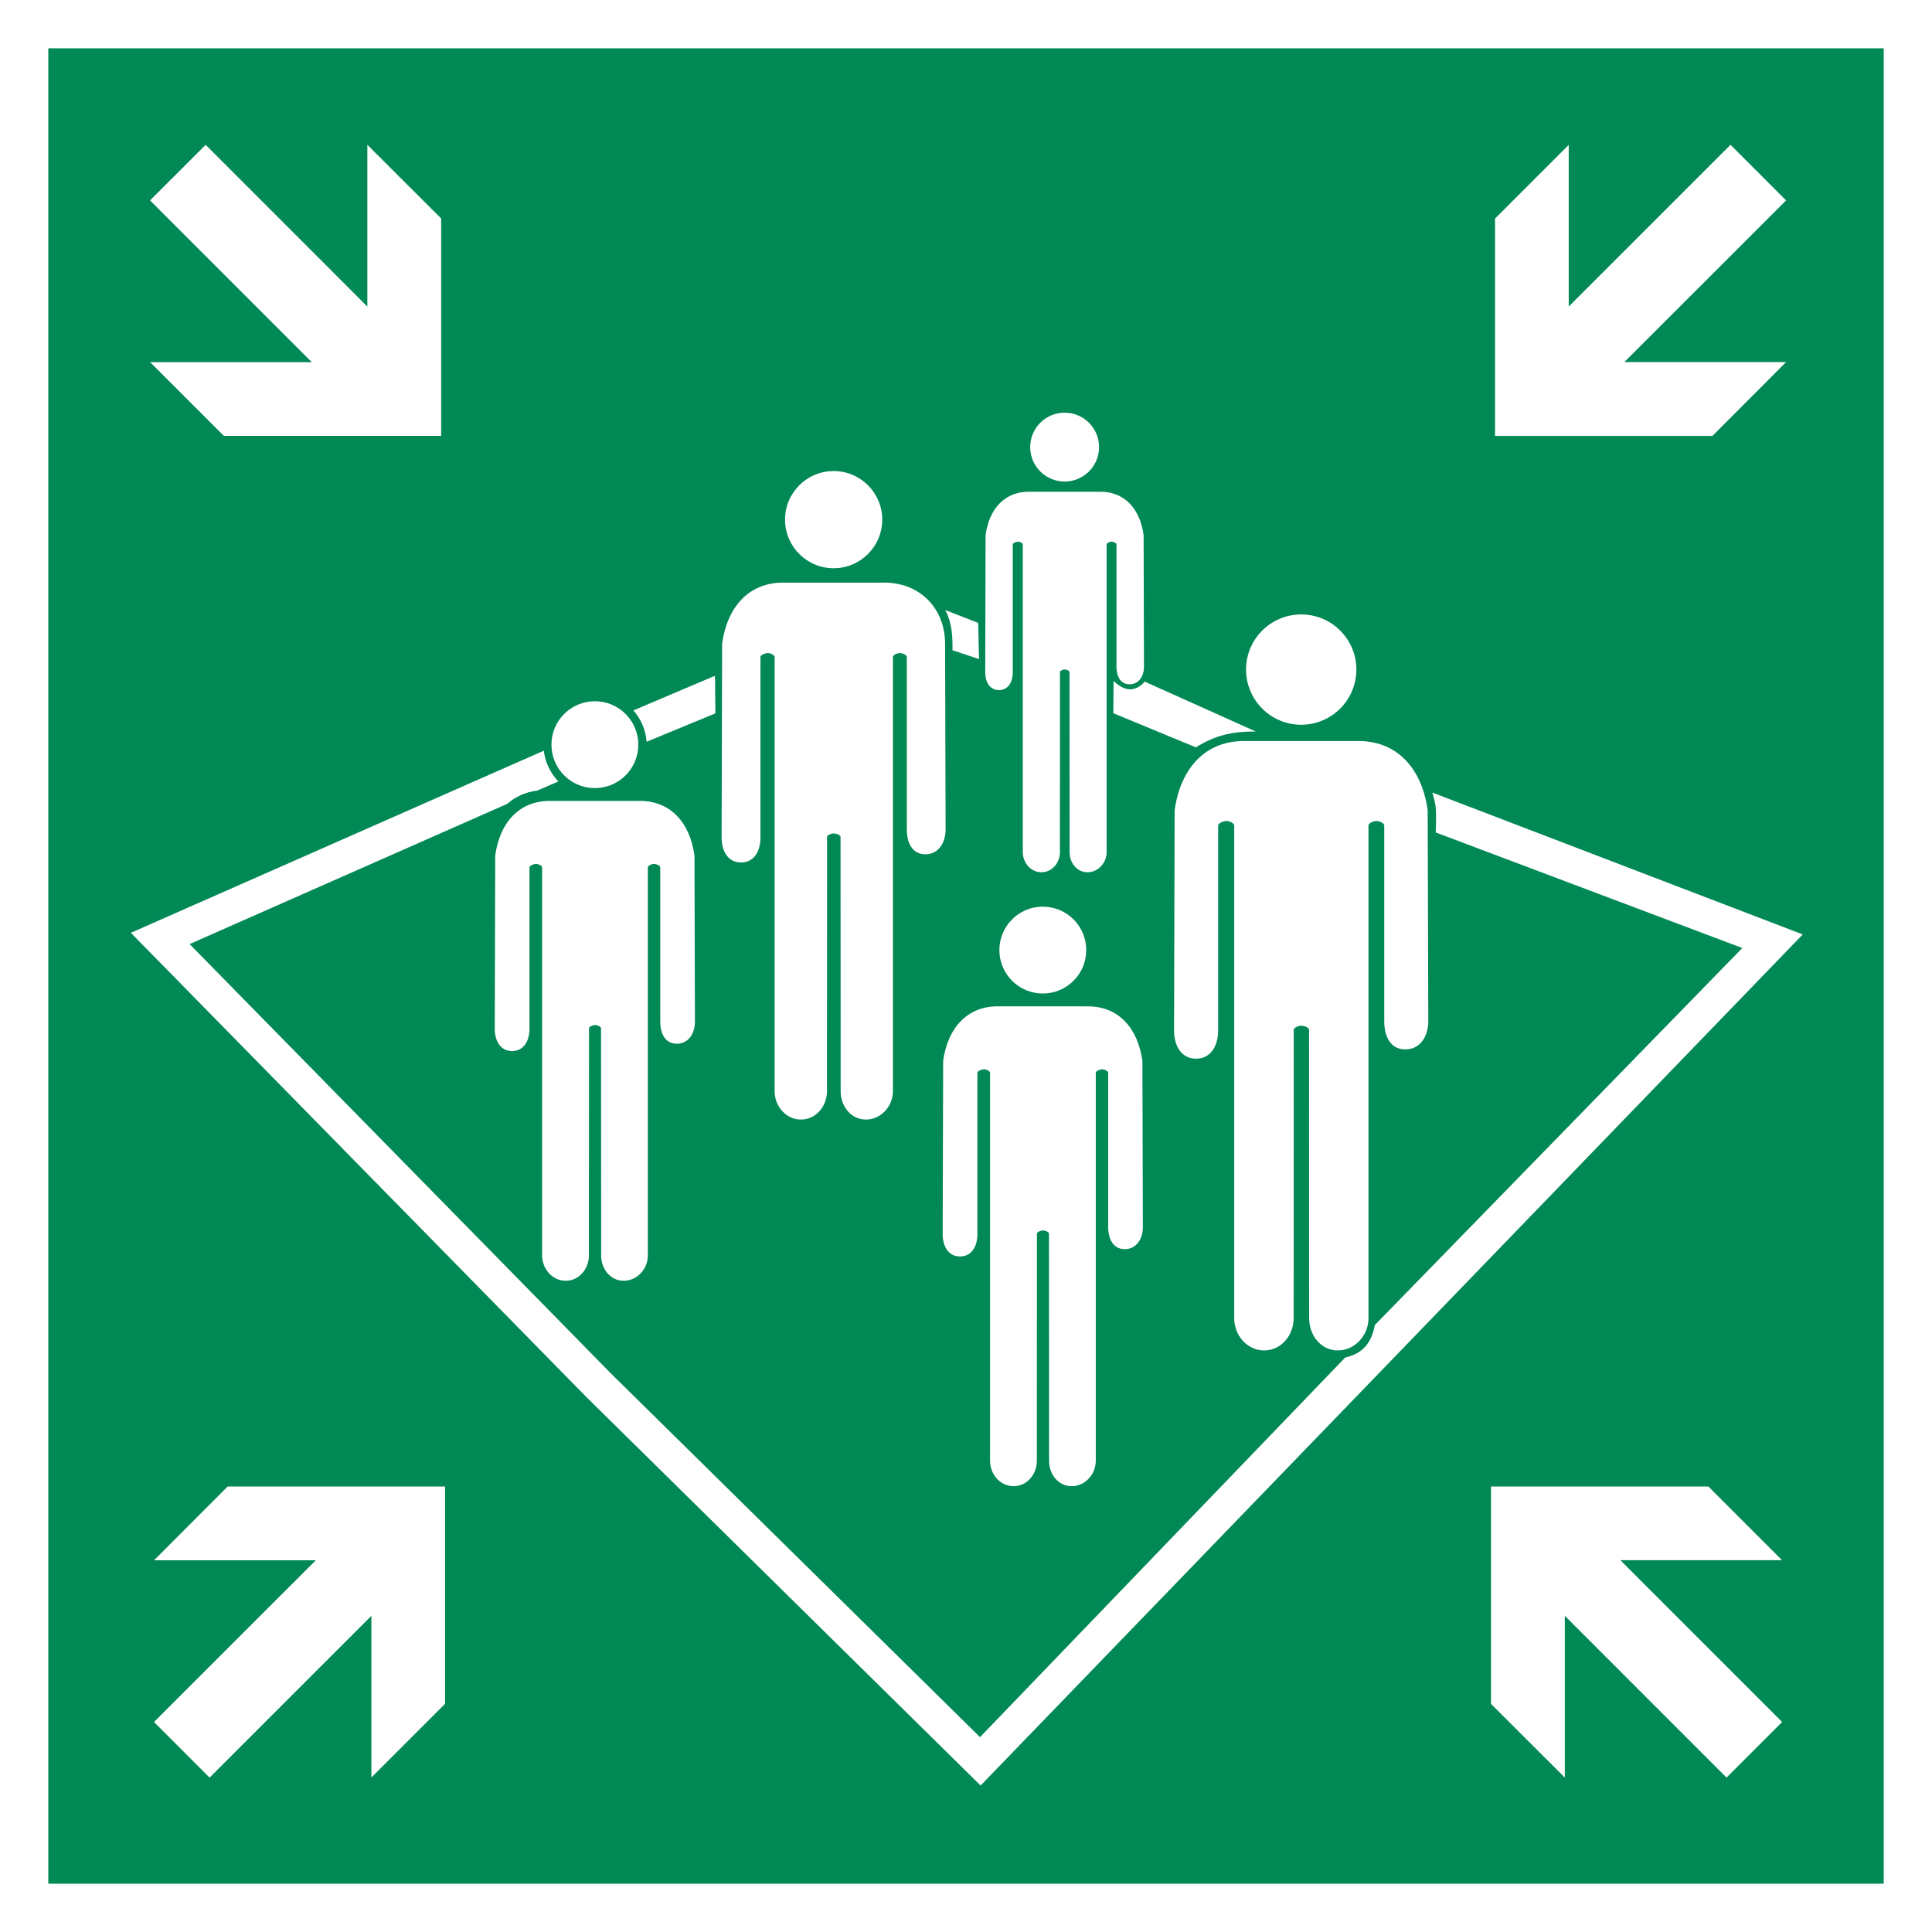
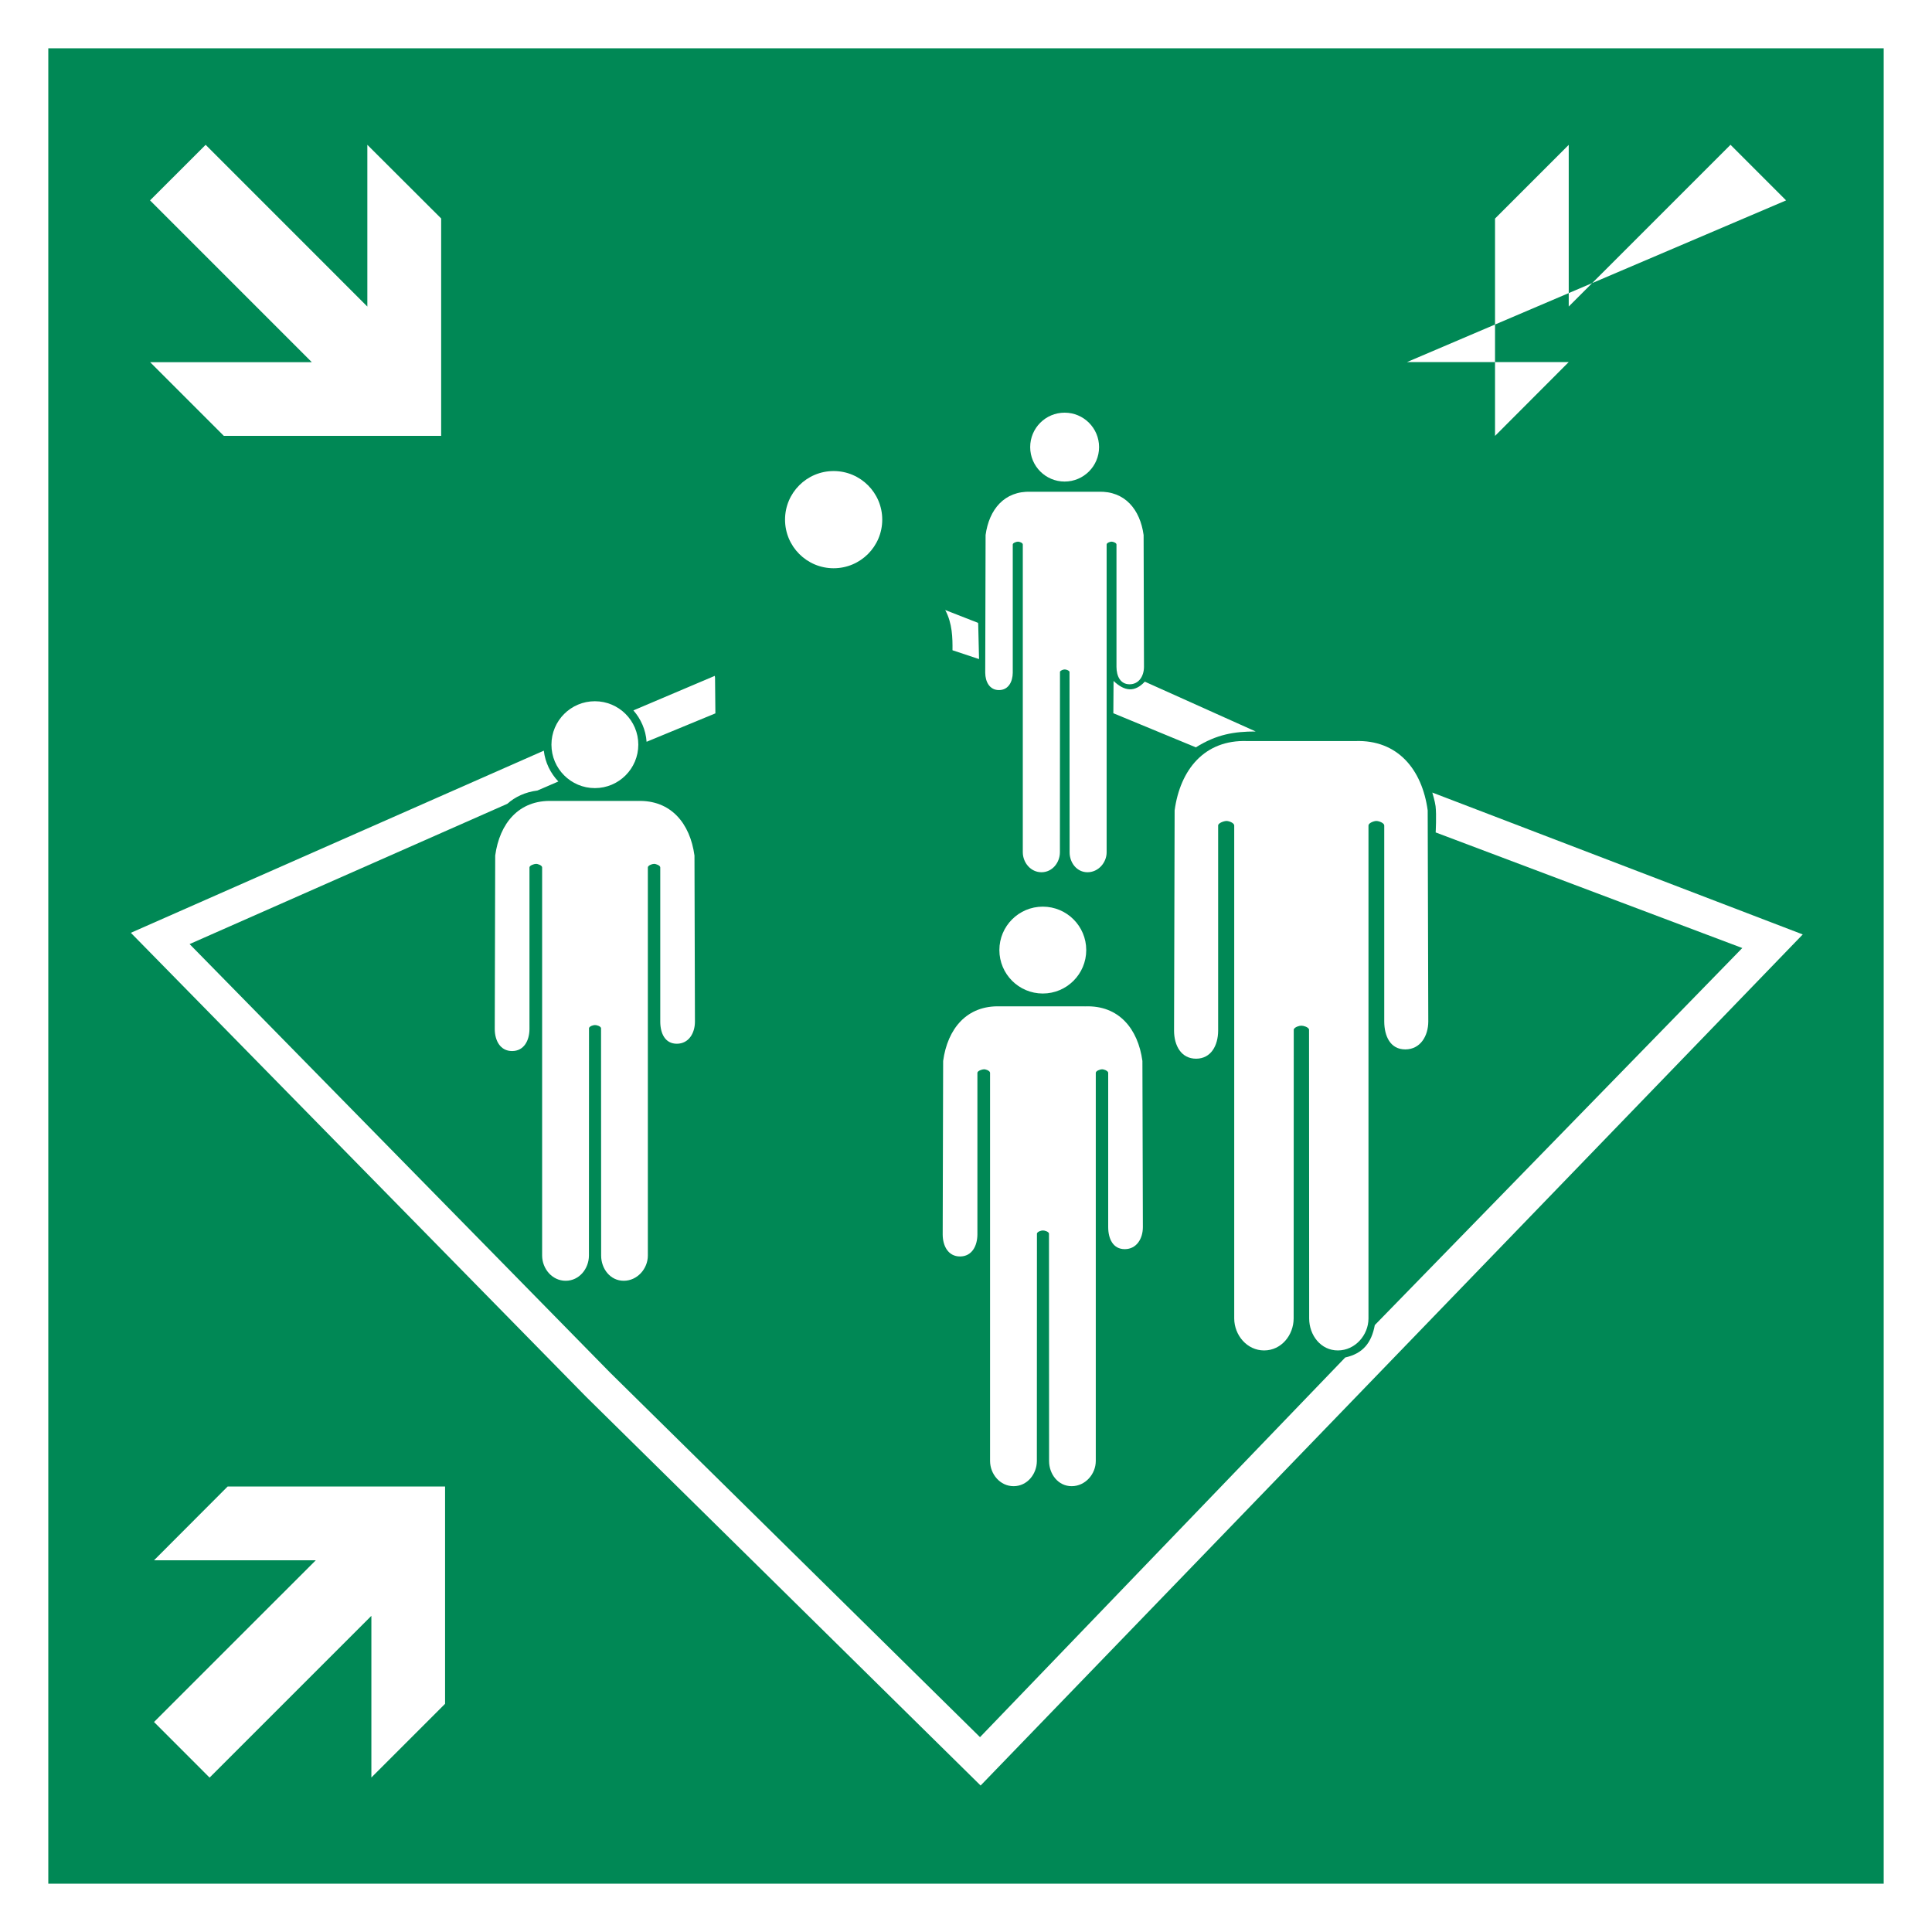
<svg xmlns="http://www.w3.org/2000/svg" xmlns:ns1="http://sodipodi.sourceforge.net/DTD/sodipodi-0.dtd" xmlns:ns2="http://www.inkscape.org/namespaces/inkscape" version="1.1" width="400" height="400" viewBox="0 0 200 200" id="svg7914" ns1:docname="ISO_7010_E032.svg" xml:space="preserve" ns2:version="1.2.1 (9c6d41e410, 2022-07-14)">
  <defs id="defs7918" />
  <ns1:namedview id="namedview7916" pagecolor="#ffffff" bordercolor="#000000" borderopacity="0.25" ns2:showpageshadow="2" ns2:pageopacity="0.0" ns2:pagecheckerboard="0" ns2:deskcolor="#d1d1d1" showgrid="false" ns2:zoom="1.4142136" ns2:cx="400.57599" ns2:cy="89.095454" ns2:window-width="1920" ns2:window-height="1017" ns2:window-x="1912" ns2:window-y="-8" ns2:window-maximized="1" ns2:current-layer="svg7914" />
  <g id="g9962">
    <rect width="200" height="200" style="fill:#ffffff" id="rect7890" x="0" y="0" />
    <rect x="5" y="5" width="190" height="190" style="fill:#008855" id="rect7892" />
  </g>
  <g id="g9958" transform="matrix(0.758,0,0,0.758,-97.267,311.603)">
    <g id="g9933" transform="translate(0.266)">
      <path d="m 156.14,-391.309 -7.595,7.59 22.091,22.095 h -22.08 l 10.065,10.065 h 29.682 v -29.69 l -10.081,-10.061 v 22.091 z" id="path7894" style="fill:#ffffff;stroke:none" />
-       <path d="m 371.98,-383.718 -7.59,-7.595 -22.095,22.091 v -22.08 l -10.065,10.065 v 29.682 h 29.69 l 10.061,-10.081 h -22.091 z" id="path7898" style="fill:#ffffff;stroke:none" />
+       <path d="m 371.98,-383.718 -7.59,-7.595 -22.095,22.091 v -22.08 l -10.065,10.065 v 29.682 l 10.061,-10.081 h -22.091 z" id="path7898" style="fill:#ffffff;stroke:none" />
    </g>
    <g id="g9929" transform="translate(-0.808)">
      <path d="m 150.162,-175.914 7.59,7.595 22.095,-22.091 v 22.08 l 10.065,-10.065 v -29.682 h -29.69 l -10.061,10.081 h 22.091 z" id="path7896" style="fill:#ffffff;stroke:none" />
-       <path d="m 364.919,-168.324 7.595,-7.591 -22.092,-22.095 h 22.08 l -10.065,-10.065 h -29.682 v 29.69 l 10.081,10.061 v -22.091 z" id="path7900" style="fill:#ffffff;stroke:none" />
    </g>
    <g id="g9899" transform="translate(280.447,-797.977)">
      <g id="g9419" transform="translate(-411.54,454.857)">
        <path d="m 345.599,41.419 h -10.763 c -4.576,-0.16 -7.193,3.068 -7.792,7.454 l -0.062,23.71 c 0.009,1.569 0.758,3 2.38,2.993 1.611,-0.009 2.349,-1.435 2.361,-2.993 V 50.496 c 0.003,-0.262 0.618,-0.48 0.895,-0.483 0.279,-0.003 0.831,0.214 0.834,0.483 v 53.019 c 0.009,1.79 1.372,3.44 3.223,3.433 1.847,-0.003 3.16,-1.647 3.168,-3.433 l 0.011,-31.088 c 0.103,-0.261 0.592,-0.404 0.815,-0.401 0.22,-0.005 0.734,0.135 0.829,0.401 l 0.014,31.088 c 0.003,1.79 1.243,3.44 3.093,3.433 1.847,-0.003 3.281,-1.647 3.285,-3.433 V 50.496 c 0.003,-0.262 0.567,-0.48 0.84,-0.483 0.279,-0.003 0.852,0.214 0.855,0.483 v 21.088 c 0.009,1.569 0.651,3 2.273,2.993 1.611,-0.009 2.455,-1.435 2.463,-2.993 l -0.063,-22.71 c -0.599,-4.386 -3.216,-7.614 -7.788,-7.454" id="path7908-2" style="fill:#ffffff;stroke:none;stroke-width:0.923" ns1:nodetypes="cccccccccccccccccccccccccc" />
        <path d="m 346.587,33.731 c 0,-3.275 -2.658,-5.929 -5.933,-5.929 -3.276,0 -5.93,2.654 -5.93,5.929 0,3.276 2.654,5.934 5.93,5.934 3.275,0 5.933,-2.658 5.933,-5.934" id="path7910-4" style="fill:#ffffff;stroke:none;stroke-width:0.856" />
      </g>
      <g id="g9419-1" transform="matrix(1.119,0,0,1.119,-419.47,420.112)">
-         <path d="m 345.599,41.419 h -10.763 c -4.576,-0.16 -7.193,3.068 -7.792,7.454 l -0.062,23.71 c 0.009,1.569 0.758,3 2.38,2.993 1.611,-0.009 2.349,-1.435 2.361,-2.993 V 50.496 c 0.003,-0.262 0.618,-0.48 0.895,-0.483 0.279,-0.003 0.831,0.214 0.834,0.483 v 53.019 c 0.009,1.79 1.372,3.44 3.223,3.433 1.847,-0.003 3.16,-1.647 3.168,-3.433 l 0.011,-31.088 c 0.103,-0.261 0.592,-0.404 0.815,-0.401 0.22,-0.005 0.734,0.135 0.829,0.401 l 0.014,31.088 c 0.003,1.79 1.243,3.44 3.093,3.433 1.847,-0.003 3.281,-1.647 3.285,-3.433 V 50.496 c 0.003,-0.262 0.567,-0.48 0.84,-0.483 0.279,-0.003 0.852,0.214 0.855,0.483 v 21.088 c 0.009,1.569 0.651,3 2.273,2.993 1.611,-0.009 2.455,-1.435 2.463,-2.993 l -0.061,-21.744 -0.003,-0.967 c -0.012,-4.427 -3.216,-7.614 -7.788,-7.454" id="path7908-2-58" style="fill:#ffffff;stroke:none;stroke-width:0.923" ns1:nodetypes="cccccccccccccccccccccccccsc" />
        <path d="m 346.587,33.731 c 0,-3.275 -2.658,-5.929 -5.933,-5.929 -3.276,0 -5.93,2.654 -5.93,5.929 0,3.276 2.654,5.934 5.93,5.934 3.275,0 5.933,-2.658 5.933,-5.934" id="path7910-4-1" style="fill:#ffffff;stroke:none;stroke-width:0.856" />
      </g>
      <g id="g9419-0" transform="matrix(0.793,0,0,0.793,-275.551,419.883)">
        <path d="m 343.935,43.084 h -10.763 c -4.576,-0.16 -7.193,3.068 -7.792,7.454 l -0.062,23.71 c 0.009,1.569 0.758,3 2.38,2.993 1.611,-0.009 2.349,-1.435 2.361,-2.993 V 52.161 c 0.003,-0.262 0.618,-0.48 0.895,-0.483 0.279,-0.003 0.831,0.214 0.834,0.483 v 53.019 c 0.009,1.79 1.372,3.44 3.223,3.433 1.847,-0.003 3.16,-1.647 3.168,-3.433 l 0.011,-31.088 c 0.103,-0.261 0.592,-0.404 0.815,-0.401 0.22,-0.005 0.734,0.135 0.829,0.401 l 0.014,31.088 c 0.003,1.79 1.243,3.44 3.093,3.433 1.847,-0.003 3.281,-1.647 3.285,-3.433 V 52.161 c 0.003,-0.262 0.567,-0.48 0.84,-0.483 0.279,-0.003 0.852,0.214 0.855,0.483 v 21.088 c 0.009,1.569 0.651,3 2.273,2.993 1.611,-0.009 2.455,-1.435 2.463,-2.993 l -0.063,-22.71 c -0.599,-4.386 -3.216,-7.614 -7.788,-7.454" id="path7908-2-37" style="fill:#ffffff;stroke:none;stroke-width:0.923" ns1:nodetypes="cccccccccccccccccccccccccc" />
        <path d="m 344.923,35.395 c 0,-3.275 -2.658,-5.929 -5.933,-5.929 -3.276,0 -5.93,2.654 -5.93,5.929 0,3.276 2.654,5.934 5.93,5.934 3.275,0 5.933,-2.658 5.933,-5.934" id="path7910-4-0" style="fill:#ffffff;stroke:none;stroke-width:0.856" />
      </g>
      <g id="g9419-18" transform="translate(-350.366,482.91)">
        <path d="m 345.599,41.419 h -10.763 c -4.576,-0.16 -7.193,3.068 -7.792,7.454 l -0.062,23.71 c 0.009,1.569 0.758,3 2.38,2.993 1.611,-0.009 2.349,-1.435 2.361,-2.993 V 50.496 c 0.003,-0.262 0.618,-0.48 0.895,-0.483 0.279,-0.003 0.831,0.214 0.834,0.483 v 53.019 c 0.009,1.79 1.372,3.44 3.223,3.433 1.847,-0.003 3.16,-1.647 3.168,-3.433 l 0.011,-31.088 c 0.103,-0.261 0.592,-0.404 0.815,-0.401 0.22,-0.005 0.734,0.135 0.829,0.401 l 0.014,31.088 c 0.003,1.79 1.243,3.44 3.093,3.433 1.847,-0.003 3.281,-1.647 3.285,-3.433 V 50.496 c 0.003,-0.262 0.567,-0.48 0.84,-0.483 0.279,-0.003 0.852,0.214 0.855,0.483 v 21.088 c 0.009,1.569 0.651,3 2.273,2.993 1.611,-0.009 2.455,-1.435 2.463,-2.993 l -0.063,-22.71 c -0.599,-4.386 -3.216,-7.614 -7.788,-7.454" id="path7908-2-6" style="fill:#ffffff;stroke:none;stroke-width:0.923" ns1:nodetypes="cccccccccccccccccccccccccc" />
        <path d="m 346.587,33.731 c 0,-3.275 -2.658,-5.929 -5.933,-5.929 -3.276,0 -5.93,2.654 -5.93,5.929 0,3.276 2.654,5.934 5.93,5.934 3.275,0 5.933,-2.658 5.933,-5.934" id="path7910-4-5" style="fill:#ffffff;stroke:none;stroke-width:0.856" />
      </g>
      <g id="g9419-93" transform="matrix(1.27,0,0,1.27,-407.054,435.495)">
        <path d="m 345.599,41.419 h -10.763 c -4.576,-0.16 -7.193,3.068 -7.792,7.454 l -0.062,23.71 c 0.009,1.569 0.758,3 2.38,2.993 1.611,-0.009 2.349,-1.435 2.361,-2.993 V 50.496 c 0.003,-0.262 0.618,-0.48 0.895,-0.483 0.279,-0.003 0.831,0.214 0.834,0.483 v 53.019 c 0.009,1.79 1.372,3.44 3.223,3.433 1.847,-0.003 3.16,-1.647 3.168,-3.433 l 0.011,-31.088 c 0.103,-0.261 0.592,-0.404 0.815,-0.401 0.22,-0.005 0.734,0.135 0.829,0.401 l 0.014,31.088 c 0.003,1.79 1.243,3.44 3.093,3.433 1.847,-0.003 3.281,-1.647 3.285,-3.433 V 50.496 c 0.003,-0.262 0.567,-0.48 0.84,-0.483 0.279,-0.003 0.852,0.214 0.855,0.483 v 21.088 c 0.009,1.569 0.651,3 2.273,2.993 1.611,-0.009 2.455,-1.435 2.463,-2.993 l -0.061,-21.774 -0.003,-0.937 c -0.599,-4.386 -3.216,-7.614 -7.788,-7.454" id="path7908-2-50" style="fill:#ffffff;stroke:none;stroke-width:0.923" ns1:nodetypes="ccccccccccccccccccccccccccc" />
-         <path d="m 346.587,33.731 c 0,-3.275 -2.658,-5.929 -5.933,-5.929 -3.276,0 -5.93,2.654 -5.93,5.929 0,3.276 2.654,5.934 5.93,5.934 3.275,0 5.933,-2.658 5.933,-5.934" id="path7910-4-59" style="fill:#ffffff;stroke:none;stroke-width:0.856" />
      </g>
      <path id="path7932-5" style="color:#000000;display:inline;fill:#ffffff;-inkscape-stroke:none" d="m -23.038,470.201 c 0.984,1.826 1.008,3.837 0.993,5.496 l 3.626,1.204 -0.113,-4.734 -0.022,-0.211 z m -31.471,8.991 -11.115,4.716 c 1.019,1.168 1.689,2.644 1.802,4.287 l 9.396,-3.881 -0.048,-4.875 z m 58.729,0.793 c -1.379,1.474 -2.752,1.344 -4.269,-0.099 l -0.029,4.41 11.27,4.66 c 2.858,-1.787 5.24,-2.167 8.174,-2.167 z m -82.08,9.424 -56.398,24.874 2.354,2.398 59.822,60.967 53.877,53.09 112.279,-116.232 -50.59,-19.378 c 0,0 0.369,1.226 0.445,1.859 0.142,1.188 0.013,3.588 0.013,3.588 l 41.875,15.786 -50.187,51.494 c -0.456,2.437 -1.621,3.886 -4.04,4.426 l -49.876,51.85 -50.504,-49.768 -57.443,-58.541 43.386,-19.155 c 1.075,-0.958 2.447,-1.601 4.116,-1.817 l 2.86,-1.235 c -1.073,-1.124 -1.799,-2.58 -1.987,-4.205 z" ns1:nodetypes="cccccccccccccccccccccccccacccccccccccc" />
    </g>
  </g>
</svg>